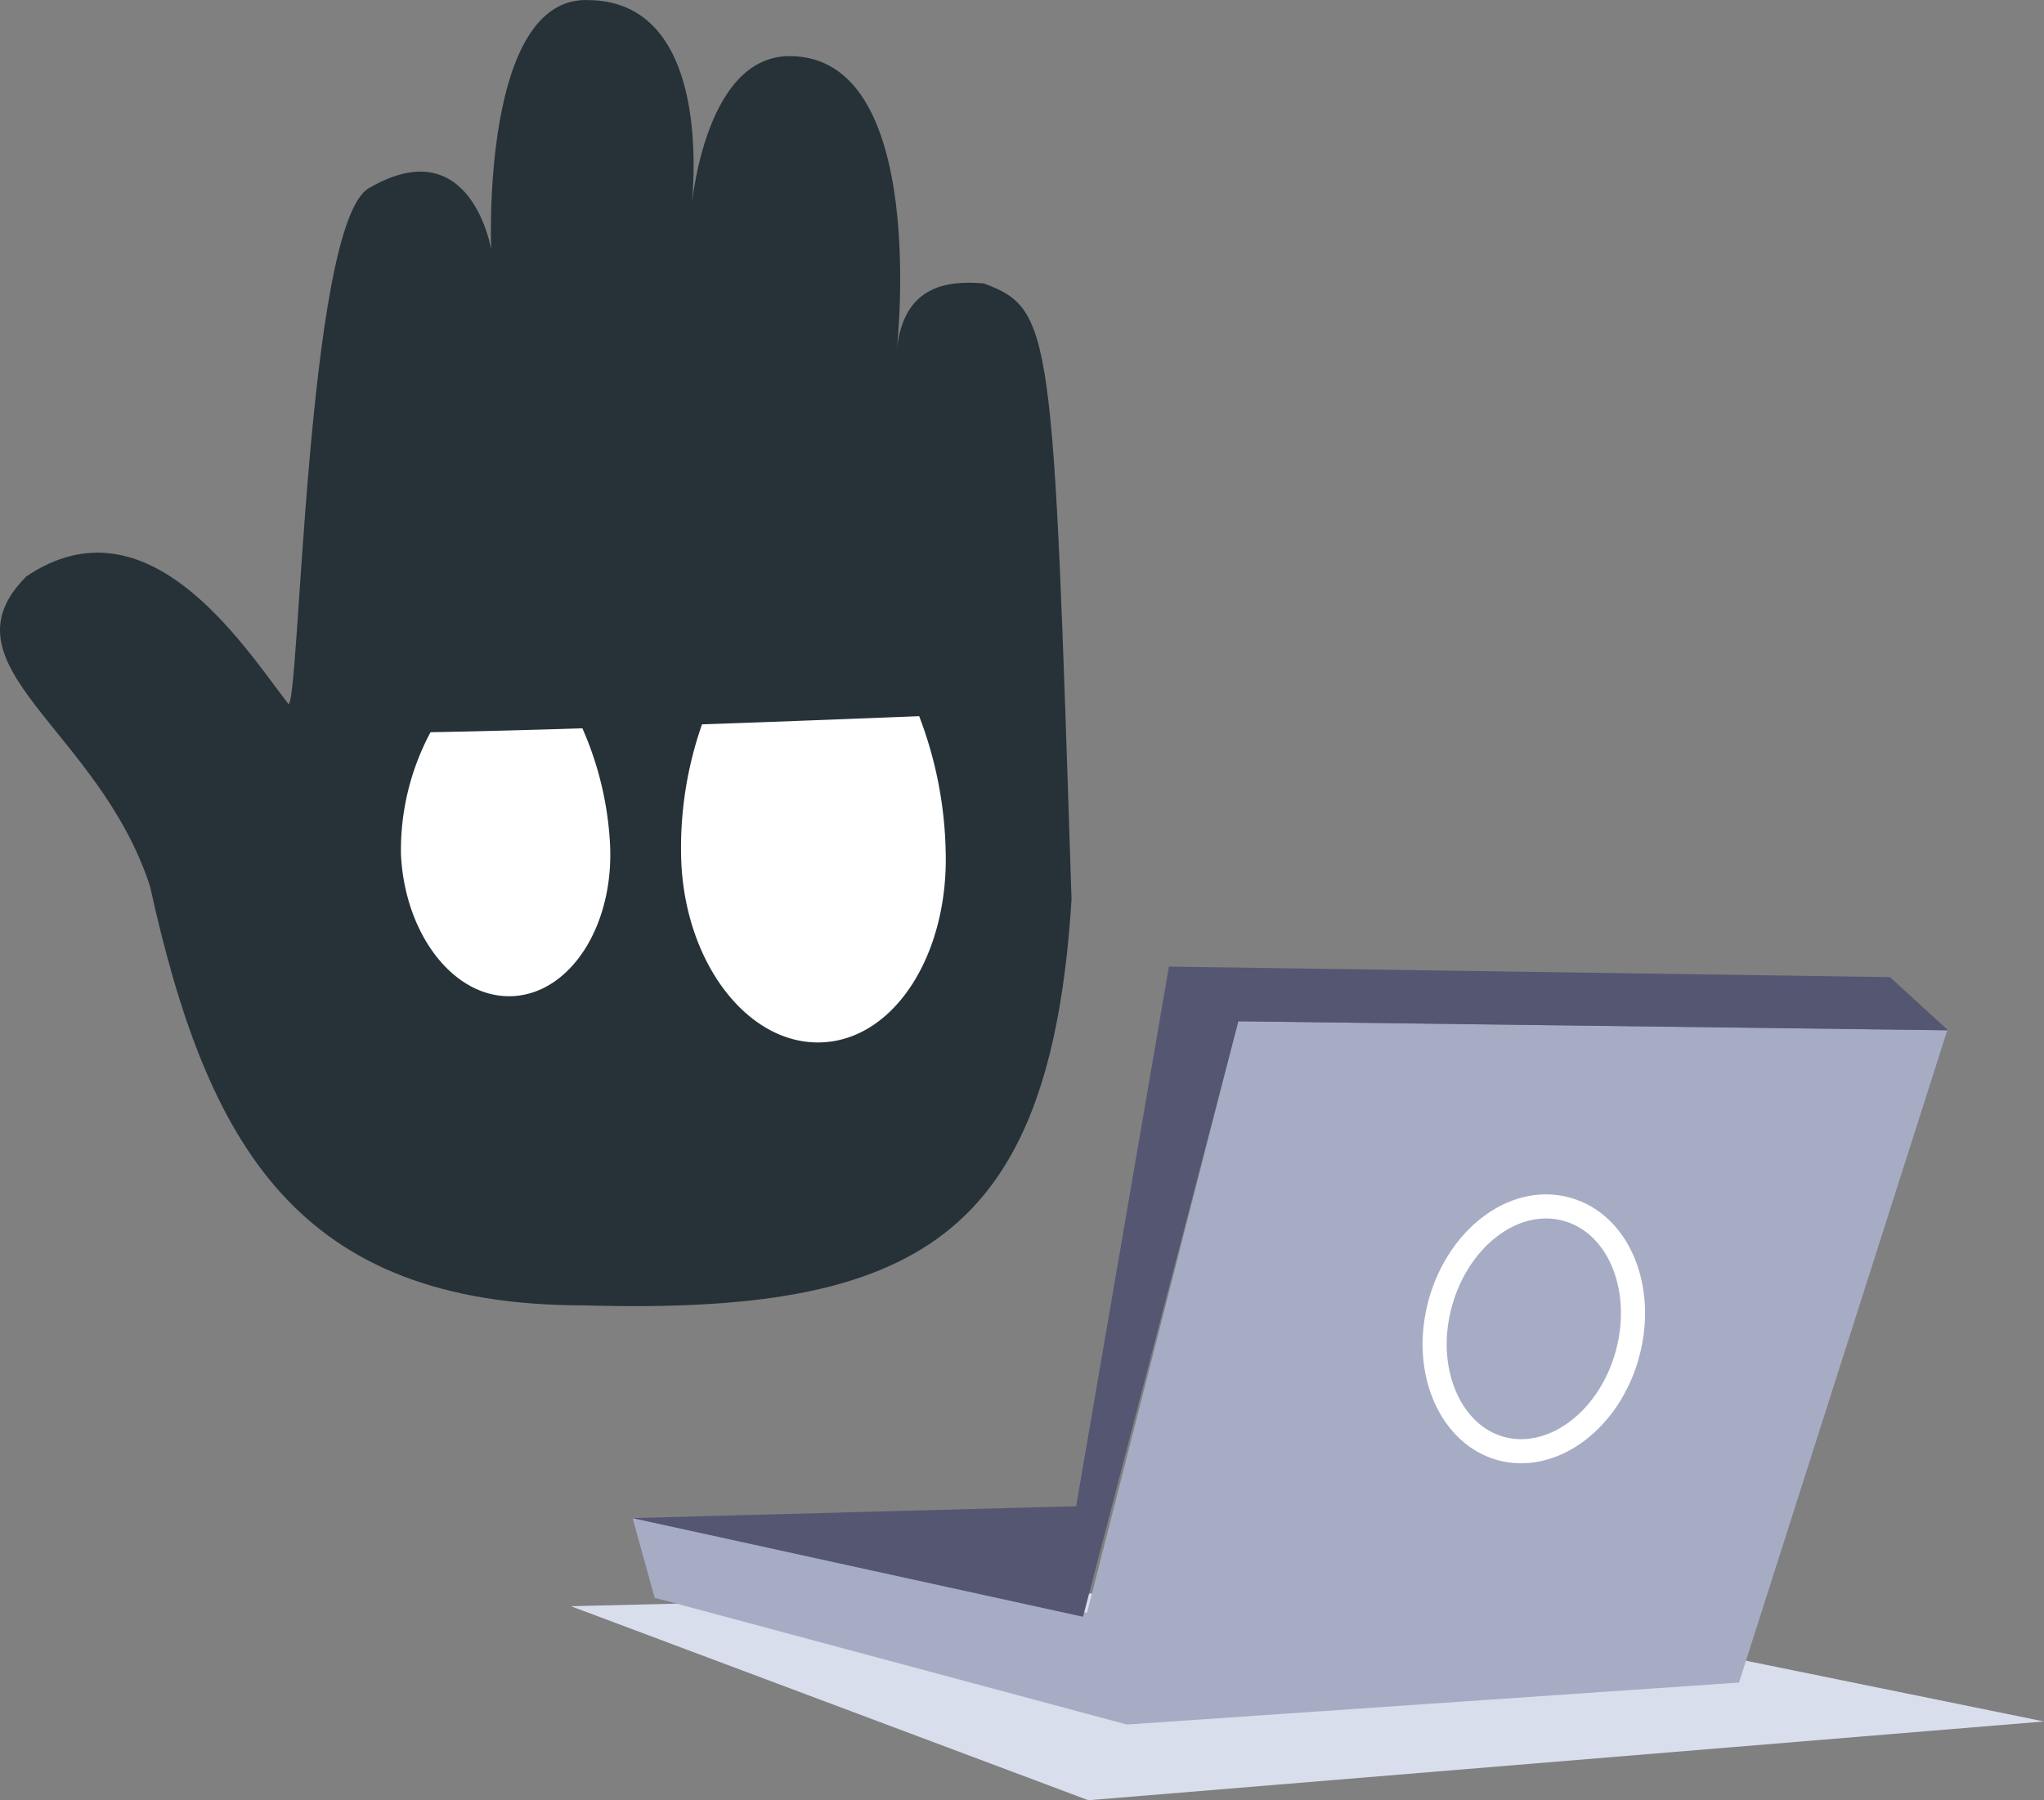
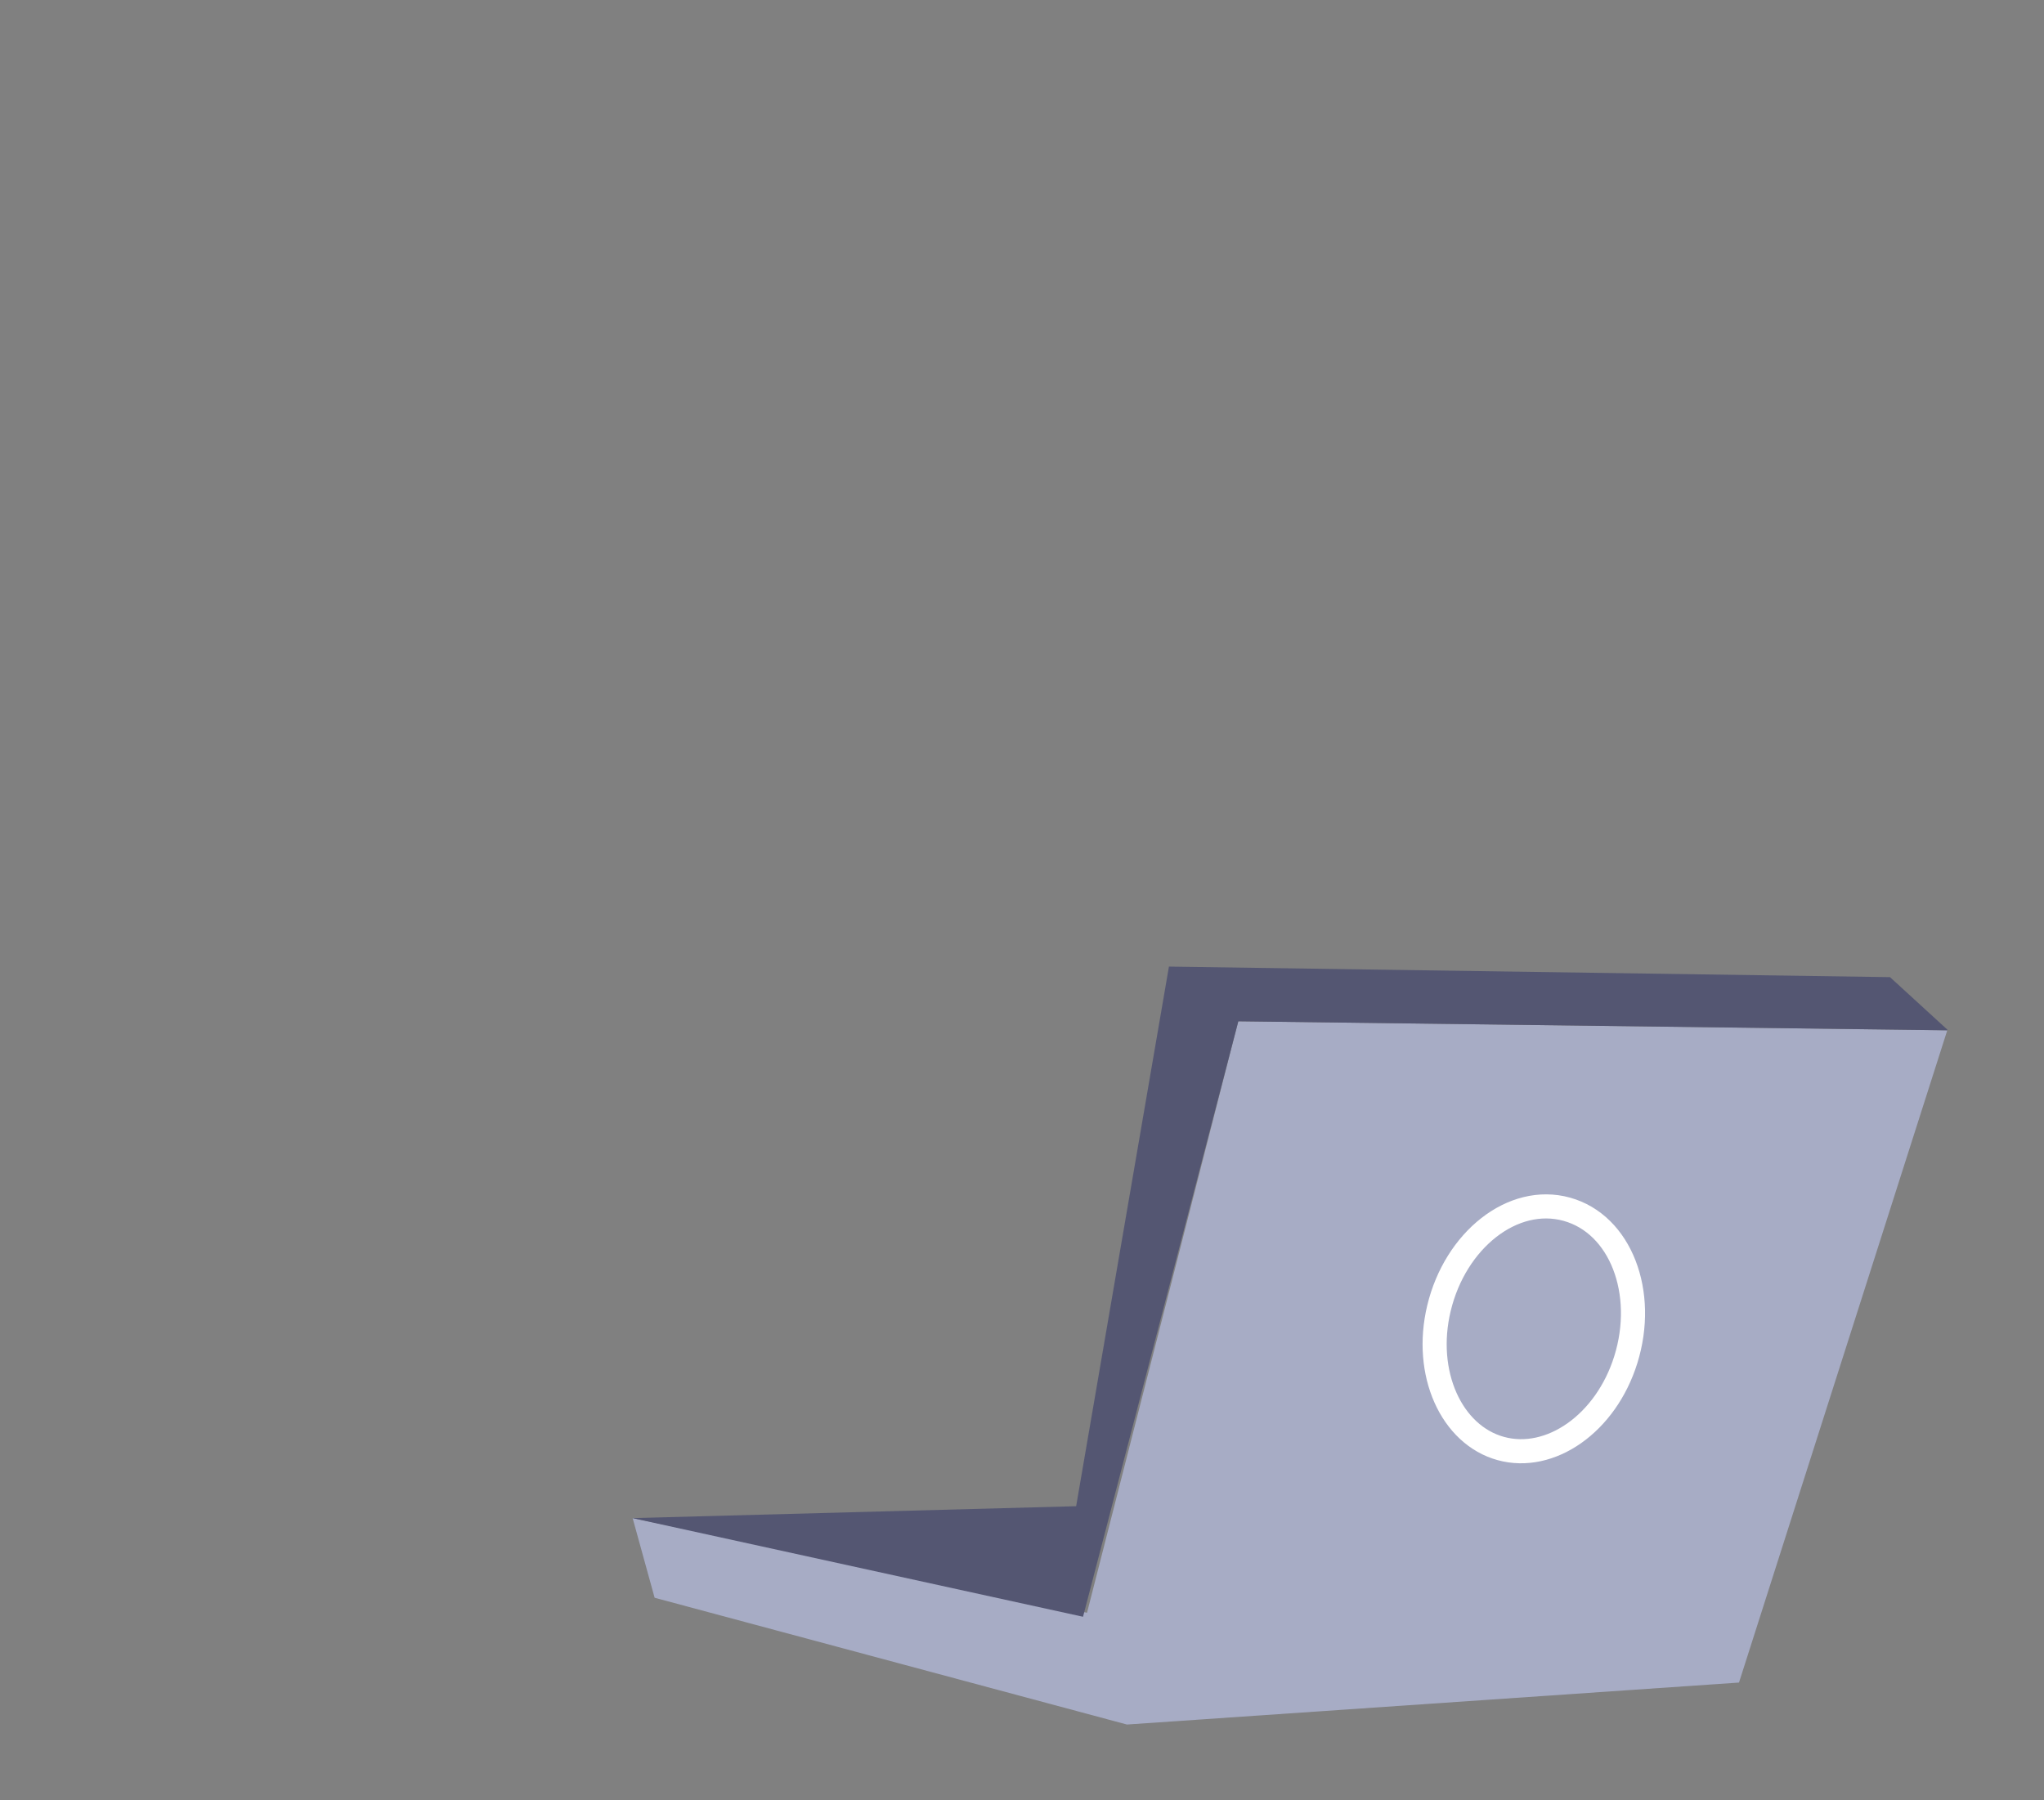
<svg xmlns="http://www.w3.org/2000/svg" width="90.815" height="80" viewBox="0 0 90.815 80">
  <rect x="0" y="0" width="90.815" height="80" fill="#808080" stroke="none" />
  <g id="cyberghost-vpn-anonymous-online-1" transform="translate(-754.119 -224.072)">
    <g id="Group_195" data-name="Group 195" transform="translate(754.119 224.072)">
      <g id="Group_193" data-name="Group 193" transform="translate(0 0)">
-         <path id="Path_661" data-name="Path 661" d="M795.347,333.1s-2.98-3.535-5.684-.832.208,5.131,1.386,6.448a37.433,37.433,0,0,1,2.981,4.853Z" transform="translate(-778.317 -299.403)" fill="#fff" />
-         <path id="Path_662" data-name="Path 662" d="M755.293,249.684c5.4-3.633,9.652,3.1,11.624,5.652.508.657.782-21.263,3.587-22.9,4.547-2.654,5.438,2.719,5.438,2.719s-.474-11.291,4.337-11.079c5.838.073,4.534,9.466,4.534,9.466s.5-6.94,4.351-6.975c6.273-.057,4.8,13.05,4.8,13.05.3-2.906,2.3-3.081,3.863-2.951,3.071,1.152,3.081,2.037,3.9,27.373-.94,15.062-6.859,18.464-21.666,18.042-12.759,0-16.746-7.15-19.279-18.632C758.5,256.439,751.325,253.652,755.293,249.684Z" transform="translate(-754.119 -224.072)" fill="#263238" />
-       </g>
+         </g>
      <g id="Group_194" data-name="Group 194" transform="translate(17.814 31.826)">
-         <path id="Path_663" data-name="Path 663" d="M856.879,331.544a16.59,16.59,0,0,0-.917,6.184c.227,4.55,3.038,8.108,6.278,7.946s5.611-3.977,5.464-8.53a17.751,17.751,0,0,0-1.176-5.964C864.473,331.262,860.806,331.406,856.879,331.544Z" transform="translate(-843.503 -331.18)" fill="#fff" />
-         <path id="Path_664" data-name="Path 664" d="M822.124,333c-2.521.078-4.893.142-6.747.172a11.09,11.09,0,0,0-1.314,5.442c.178,3.6,2.4,6.415,4.969,6.287s4.5-3.145,4.32-6.747A14.62,14.62,0,0,0,822.124,333Z" transform="translate(-814.062 -332.46)" fill="#fff" />
-       </g>
+         </g>
    </g>
    <g id="Group_196" data-name="Group 196" transform="translate(779.486 267.026)">
-       <path id="Path_665" data-name="Path 665" d="M839.488,462.2l22.989,8.622,42.459-3.5-29.432-6Z" transform="translate(-839.488 -433.776)" fill="#d8deec" />
+       <path id="Path_665" data-name="Path 665" d="M839.488,462.2Z" transform="translate(-839.488 -433.776)" fill="#d8deec" />
      <path id="Path_666" data-name="Path 666" d="M875.608,376.813l-6.72,26.285L848.7,398.891l.977,3.539,20.985,5.634,27.194-1.865,9.254-28.987Z" transform="translate(-845.959 -374.382)" fill="#a7acc5" />
      <path id="Path_667" data-name="Path 667" d="M904.564,369.1l-32.037-.469-4.123,23.98-19.71.529,20.016,4.384,6.9-26.462-.534-.007.534.007.113-.51-.113.51,31.5.4.008-.024Z" transform="translate(-845.958 -368.631)" fill="#545672" />
      <path id="Group_2" data-name="Group 2" d="M977.124,411.305c-.885,2.837-3.355,4.551-5.553,3.946s-3.441-3.343-2.748-6.233c.726-3.031,3.284-5.063,5.679-4.4S978.053,408.332,977.124,411.305Z" transform="translate(-930.257 -393.835)" fill="none" stroke="#fff" stroke-width="1.071" />
    </g>
  </g>
</svg>